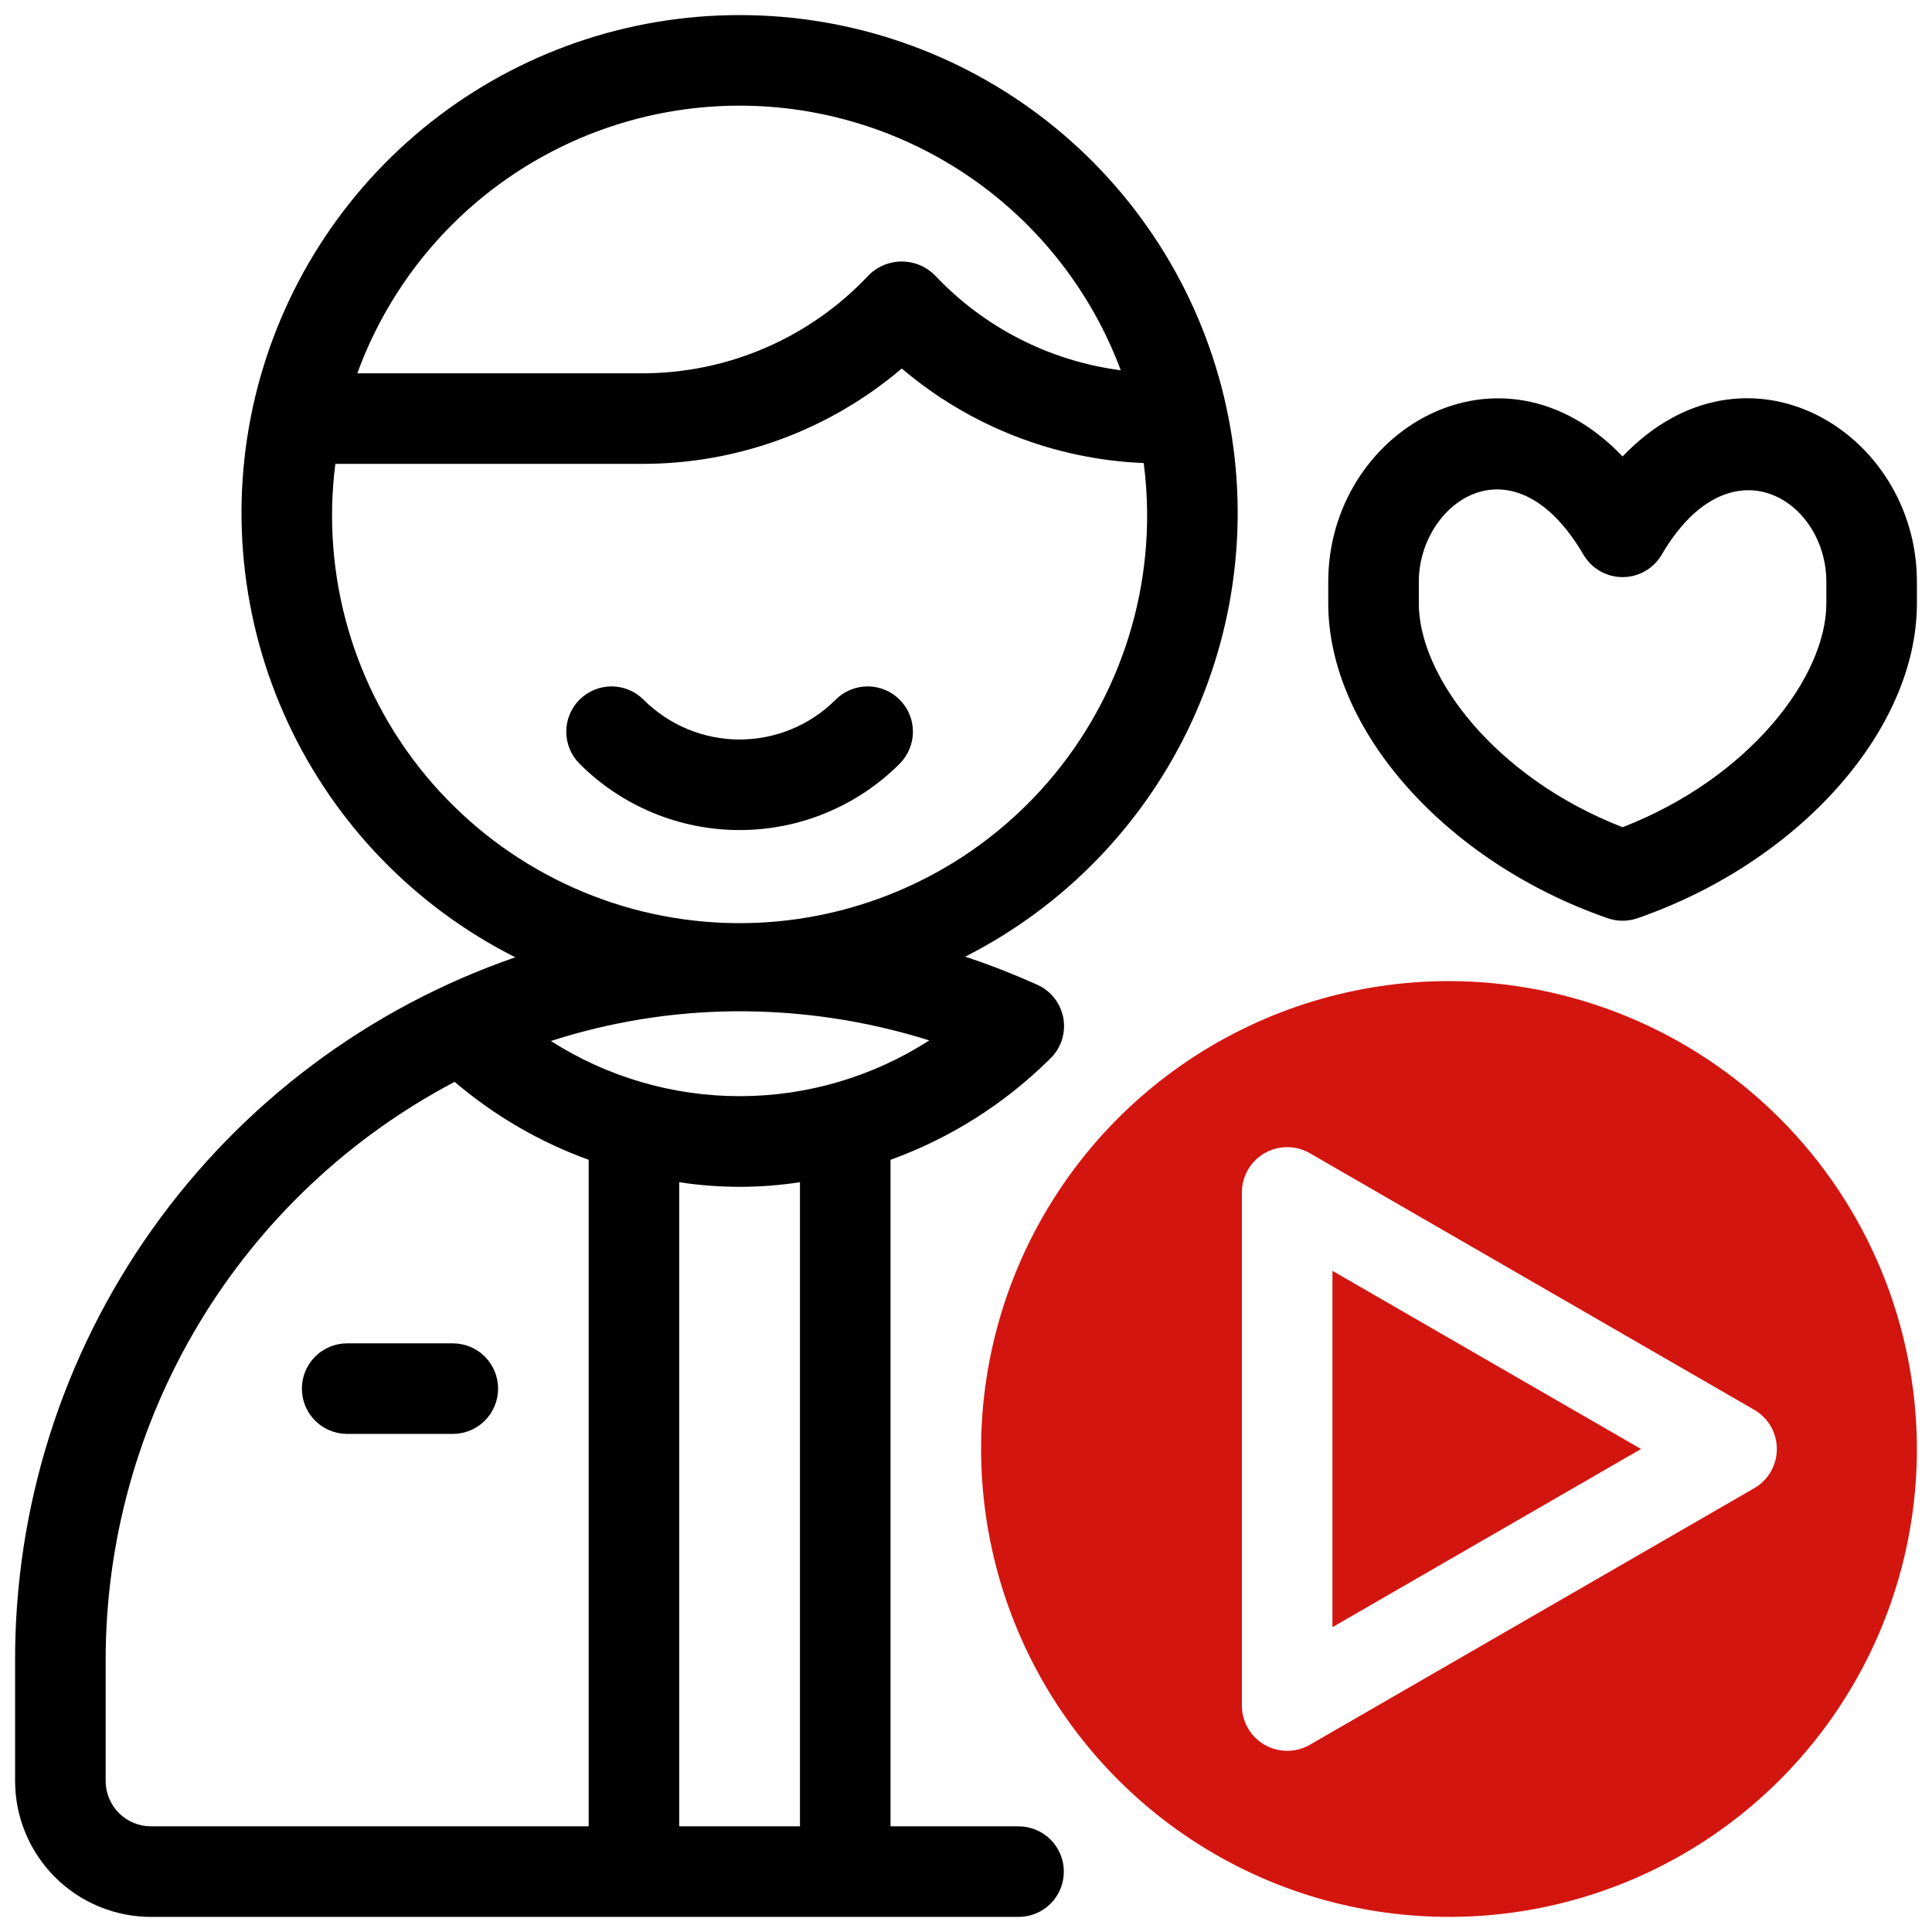
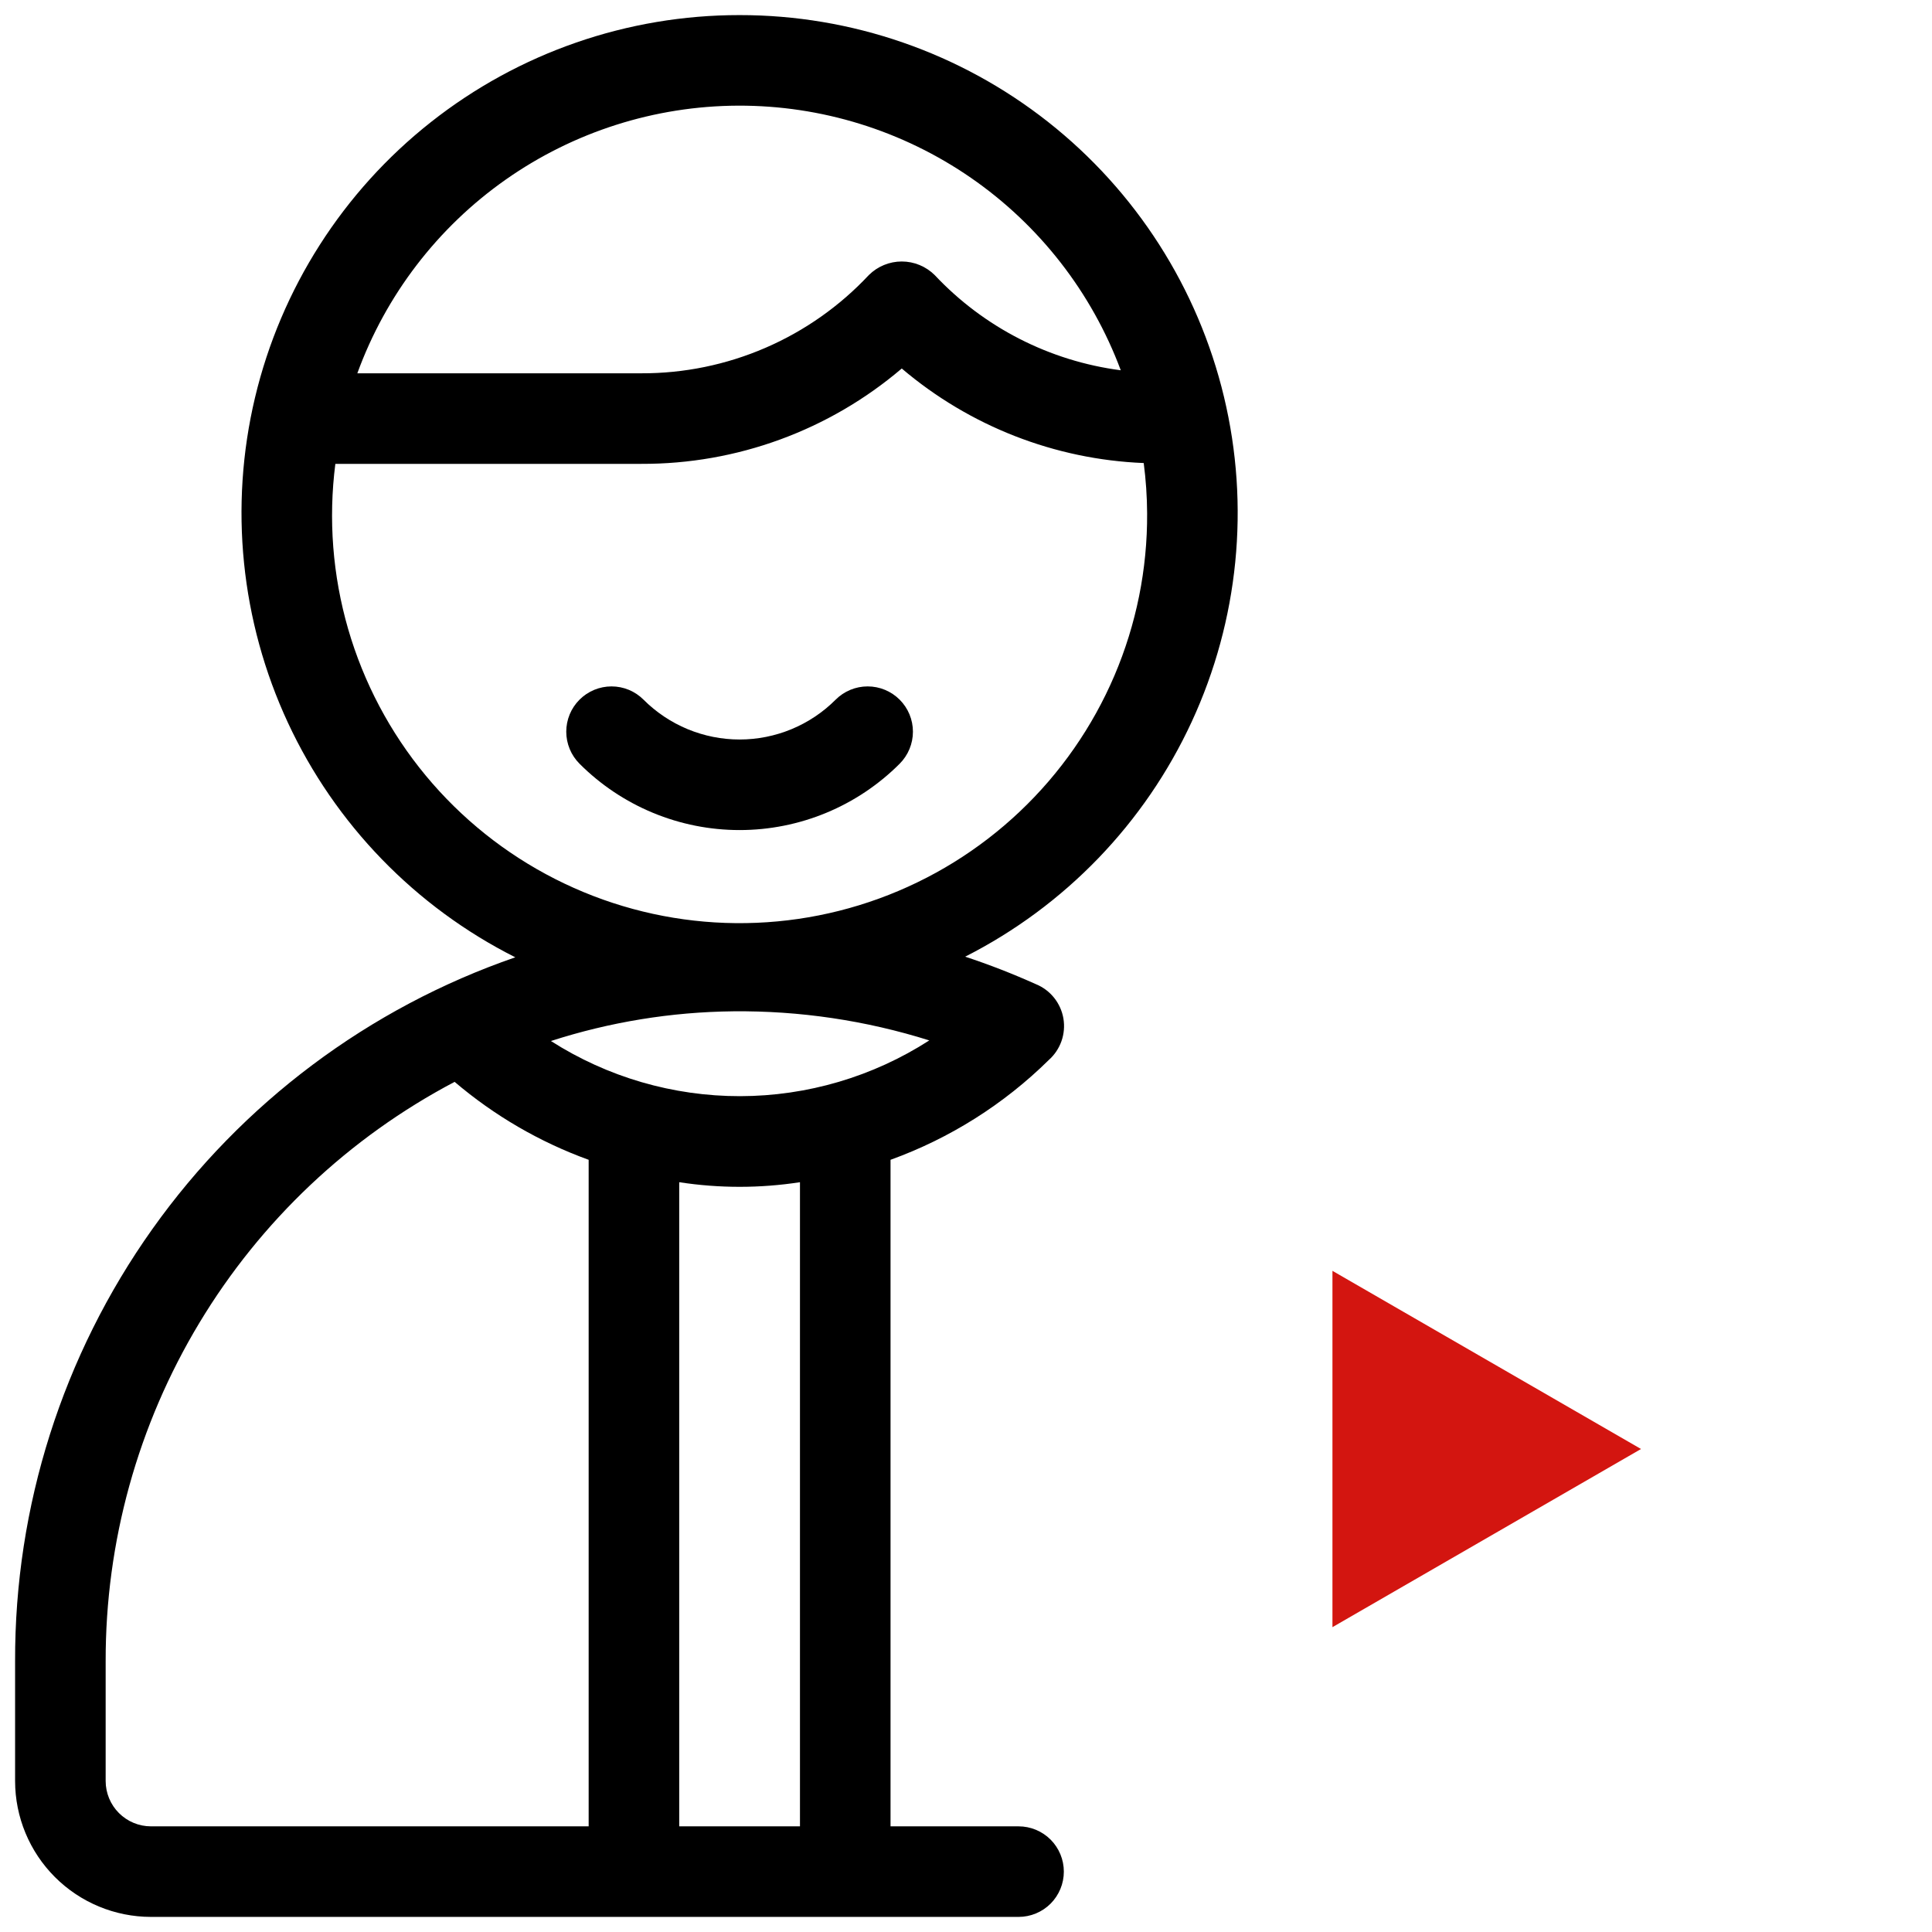
<svg xmlns="http://www.w3.org/2000/svg" width="64" height="64" viewBox="0 0 64 64" fill="none">
  <g id="flaticon_6036097 1" clip-path="url(#clip0_4738_16364)">
-     <path id="Vector" d="M48 32.5C44.934 32.5 41.938 33.409 39.389 35.112C36.84 36.815 34.853 39.236 33.68 42.068C32.507 44.901 32.2 48.017 32.798 51.024C33.396 54.031 34.872 56.792 37.04 58.96C39.208 61.128 41.969 62.604 44.976 63.202C47.983 63.8 51.099 63.493 53.932 62.32C56.764 61.147 59.185 59.16 60.888 56.611C62.591 54.062 63.5 51.066 63.5 48C63.495 43.891 61.861 39.951 58.955 37.045C56.049 34.139 52.109 32.505 48 32.5ZM58.111 49.299L43.389 57.799C43.161 57.93 42.902 57.999 42.639 57.998C42.376 57.998 42.118 57.929 41.89 57.797C41.662 57.666 41.473 57.477 41.341 57.249C41.209 57.021 41.139 56.763 41.139 56.5V39.5C41.139 39.237 41.208 38.978 41.34 38.751C41.472 38.523 41.661 38.333 41.889 38.202C42.117 38.07 42.376 38.001 42.639 38.001C42.902 38.001 43.161 38.07 43.389 38.201L58.111 46.701C58.339 46.833 58.528 47.022 58.66 47.25C58.791 47.478 58.86 47.737 58.86 48C58.86 48.263 58.791 48.522 58.66 48.75C58.528 48.978 58.339 49.167 58.111 49.299Z" fill="#D31510" />
    <path id="Vector_2" d="M44.139 53.902L54.361 48L44.139 42.098V53.902Z" fill="#D31510" />
    <path id="Vector_3" d="M24.5 0.5C20.789 0.497 17.186 1.746 14.273 4.046C11.36 6.345 9.308 9.559 8.448 13.169C7.589 16.779 7.973 20.574 9.537 23.939C11.102 27.304 13.756 30.043 17.07 31.712C12.221 33.386 8.017 36.535 5.046 40.716C2.074 44.898 0.485 49.904 0.5 55.034V59C0.501 60.193 0.976 61.337 1.82 62.181C2.663 63.024 3.807 63.499 5 63.5H33.741C34.139 63.5 34.521 63.342 34.802 63.061C35.083 62.779 35.241 62.398 35.241 62C35.241 61.602 35.083 61.221 34.802 60.939C34.521 60.658 34.139 60.5 33.741 60.5H29.5V38.42C31.466 37.709 33.255 36.581 34.744 35.112C34.934 34.943 35.078 34.728 35.163 34.488C35.247 34.248 35.269 33.99 35.227 33.739C35.184 33.488 35.078 33.252 34.919 33.053C34.76 32.854 34.553 32.699 34.318 32.603C33.552 32.259 32.77 31.954 31.973 31.691C35.279 30.014 37.923 27.271 39.478 23.907C41.034 20.542 41.41 16.751 40.546 13.146C39.683 9.542 37.629 6.333 34.718 4.038C31.807 1.744 28.207 0.497 24.5 0.5ZM19.5 60.5H5C4.602 60.5 4.221 60.341 3.94 60.06C3.659 59.779 3.501 59.398 3.5 59V55.034C3.492 51.084 4.565 47.208 6.603 43.824C8.64 40.44 11.565 37.678 15.06 35.838C16.374 36.957 17.878 37.832 19.5 38.42V60.5ZM26.5 60.5H22.5V39.162C23.826 39.366 25.175 39.366 26.5 39.162V60.5ZM18.25 34.485C20.201 33.855 22.236 33.523 24.286 33.501C26.489 33.478 28.682 33.804 30.784 34.465C28.916 35.667 26.742 36.308 24.52 36.312C22.298 36.315 20.122 35.681 18.25 34.485ZM38 17C38.011 18.849 37.642 20.68 36.917 22.38C36.191 24.08 35.124 25.613 33.781 26.884C32.439 28.155 30.85 29.137 29.113 29.768C27.375 30.4 25.527 30.668 23.681 30.556C21.836 30.444 20.034 29.954 18.386 29.116C16.738 28.279 15.279 27.112 14.1 25.688C12.921 24.264 12.048 22.613 11.533 20.838C11.019 19.062 10.874 17.2 11.109 15.366H21.244C24.405 15.378 27.466 14.257 29.872 12.207C32.119 14.117 34.941 15.22 37.887 15.339C37.959 15.89 37.997 16.445 38 17ZM30.962 9.111C30.672 8.824 30.28 8.662 29.872 8.662C29.464 8.662 29.072 8.824 28.782 9.111C27.817 10.143 26.649 10.964 25.352 11.524C24.055 12.084 22.657 12.371 21.244 12.366H11.837C12.78 9.776 14.494 7.538 16.749 5.952C19.004 4.367 21.69 3.511 24.447 3.5C27.203 3.489 29.896 4.324 32.164 5.891C34.431 7.458 36.163 9.683 37.127 12.266C34.769 11.959 32.59 10.845 30.962 9.111Z" fill="black" />
    <path id="Vector_4" d="M27.681 23.178C27.264 23.596 26.768 23.927 26.222 24.154C25.676 24.38 25.091 24.497 24.5 24.497C23.909 24.497 23.324 24.38 22.778 24.154C22.232 23.927 21.736 23.596 21.318 23.178C21.179 23.038 21.014 22.928 20.832 22.852C20.65 22.777 20.455 22.738 20.258 22.738C20.061 22.738 19.866 22.777 19.684 22.852C19.502 22.928 19.336 23.038 19.197 23.178C19.058 23.317 18.947 23.482 18.872 23.664C18.797 23.846 18.758 24.041 18.758 24.238C18.758 24.435 18.797 24.63 18.872 24.812C18.947 24.994 19.058 25.159 19.197 25.299C19.893 25.996 20.72 26.549 21.63 26.926C22.54 27.303 23.515 27.497 24.5 27.497C25.485 27.497 26.46 27.303 27.37 26.926C28.28 26.549 29.107 25.996 29.803 25.299C30.084 25.017 30.242 24.636 30.242 24.238C30.242 23.84 30.084 23.459 29.803 23.178C29.521 22.896 29.14 22.738 28.742 22.738C28.344 22.738 27.963 22.896 27.681 23.178Z" fill="black" />
-     <path id="Vector_5" d="M11.5 44.5C11.102 44.5 10.721 44.658 10.439 44.939C10.158 45.221 10 45.602 10 46C10 46.398 10.158 46.779 10.439 47.061C10.721 47.342 11.102 47.5 11.5 47.5H15C15.398 47.5 15.779 47.342 16.061 47.061C16.342 46.779 16.5 46.398 16.5 46C16.5 45.602 16.342 45.221 16.061 44.939C15.779 44.658 15.398 44.5 15 44.5H11.5Z" fill="black" />
-     <path id="Vector_6" d="M53.75 15.121C49.69 10.871 44 14.283 44 19.267V19.99C44 24.174 47.894 28.559 53.259 30.418C53.577 30.528 53.923 30.528 54.241 30.418C59.606 28.559 63.5 24.174 63.5 19.99V19.267C63.5 14.291 57.818 10.861 53.75 15.121ZM60.5 19.99C60.5 22.398 57.986 25.756 53.75 27.403C49.514 25.756 47 22.398 47 19.99V19.267C47 16.687 50.107 14.366 52.455 18.376C52.588 18.602 52.777 18.789 53.004 18.919C53.231 19.049 53.488 19.118 53.75 19.118C54.012 19.118 54.269 19.049 54.496 18.919C54.723 18.789 54.912 18.602 55.045 18.376C57.31 14.502 60.5 16.573 60.5 19.267V19.99Z" fill="black" />
  </g>
  <defs>
    <clipPath id="clip0_4738_16364">
      <rect width="64" height="64" fill="white" />
    </clipPath>
  </defs>
</svg>